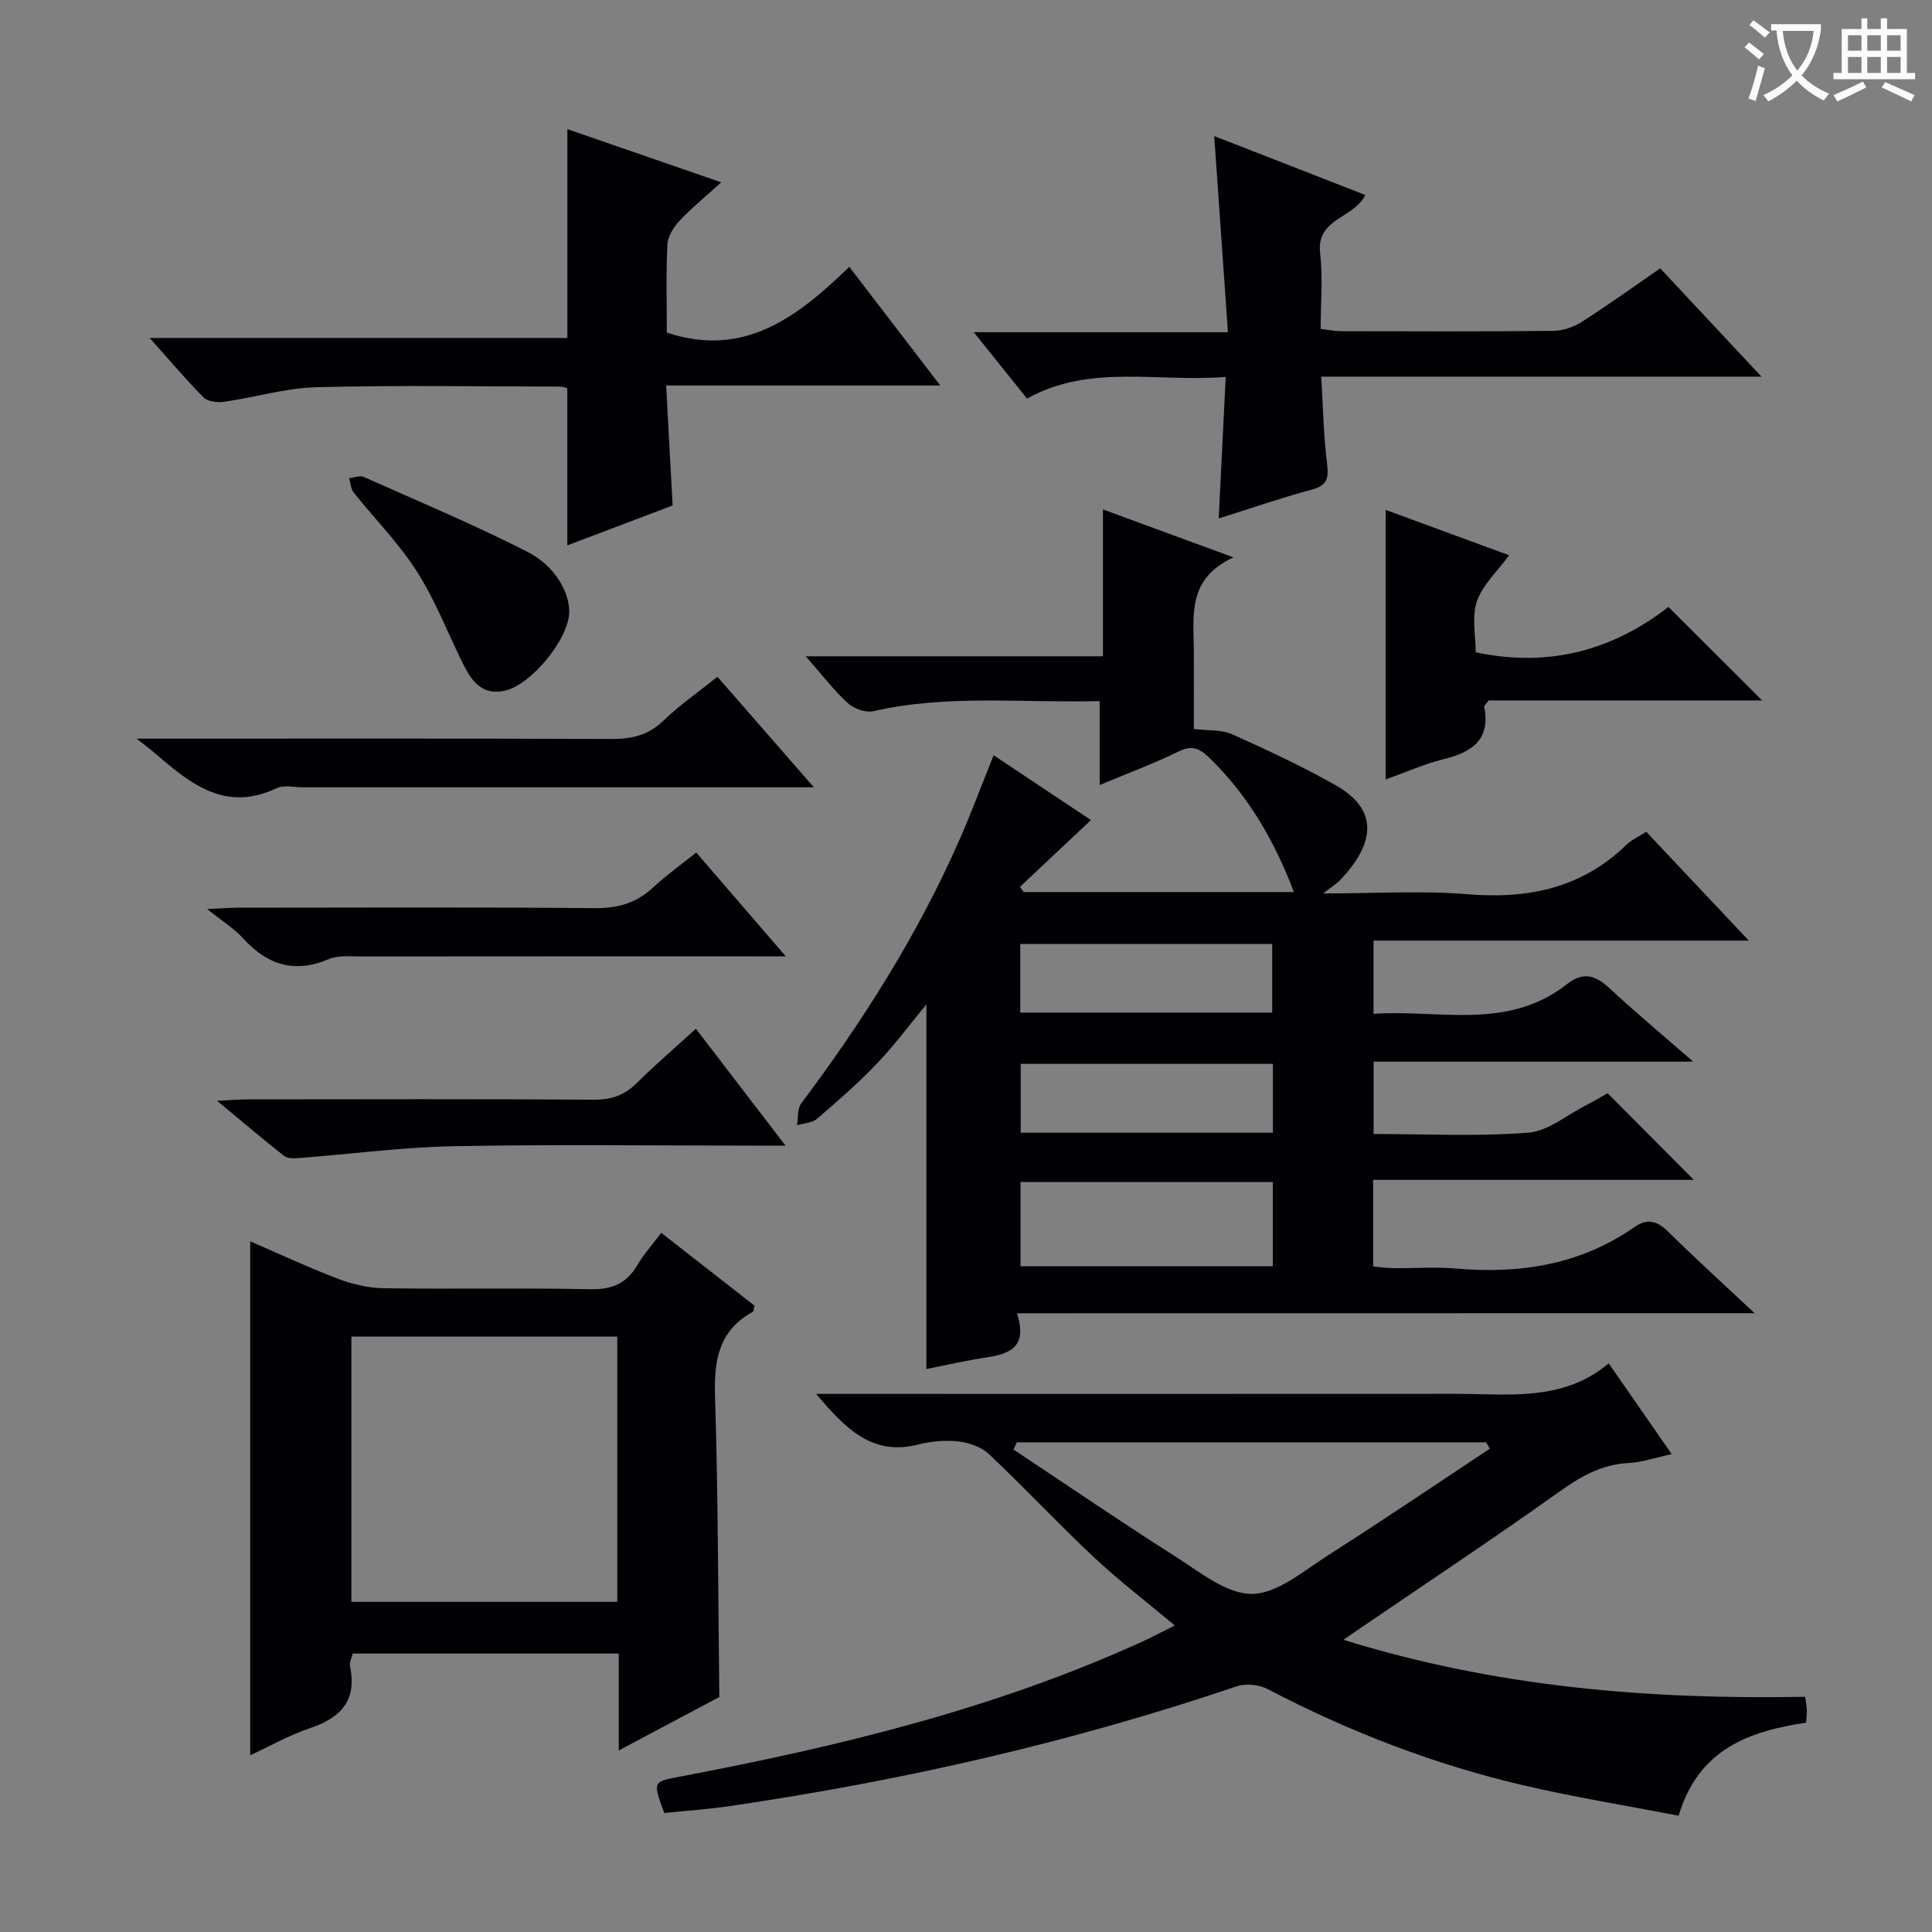
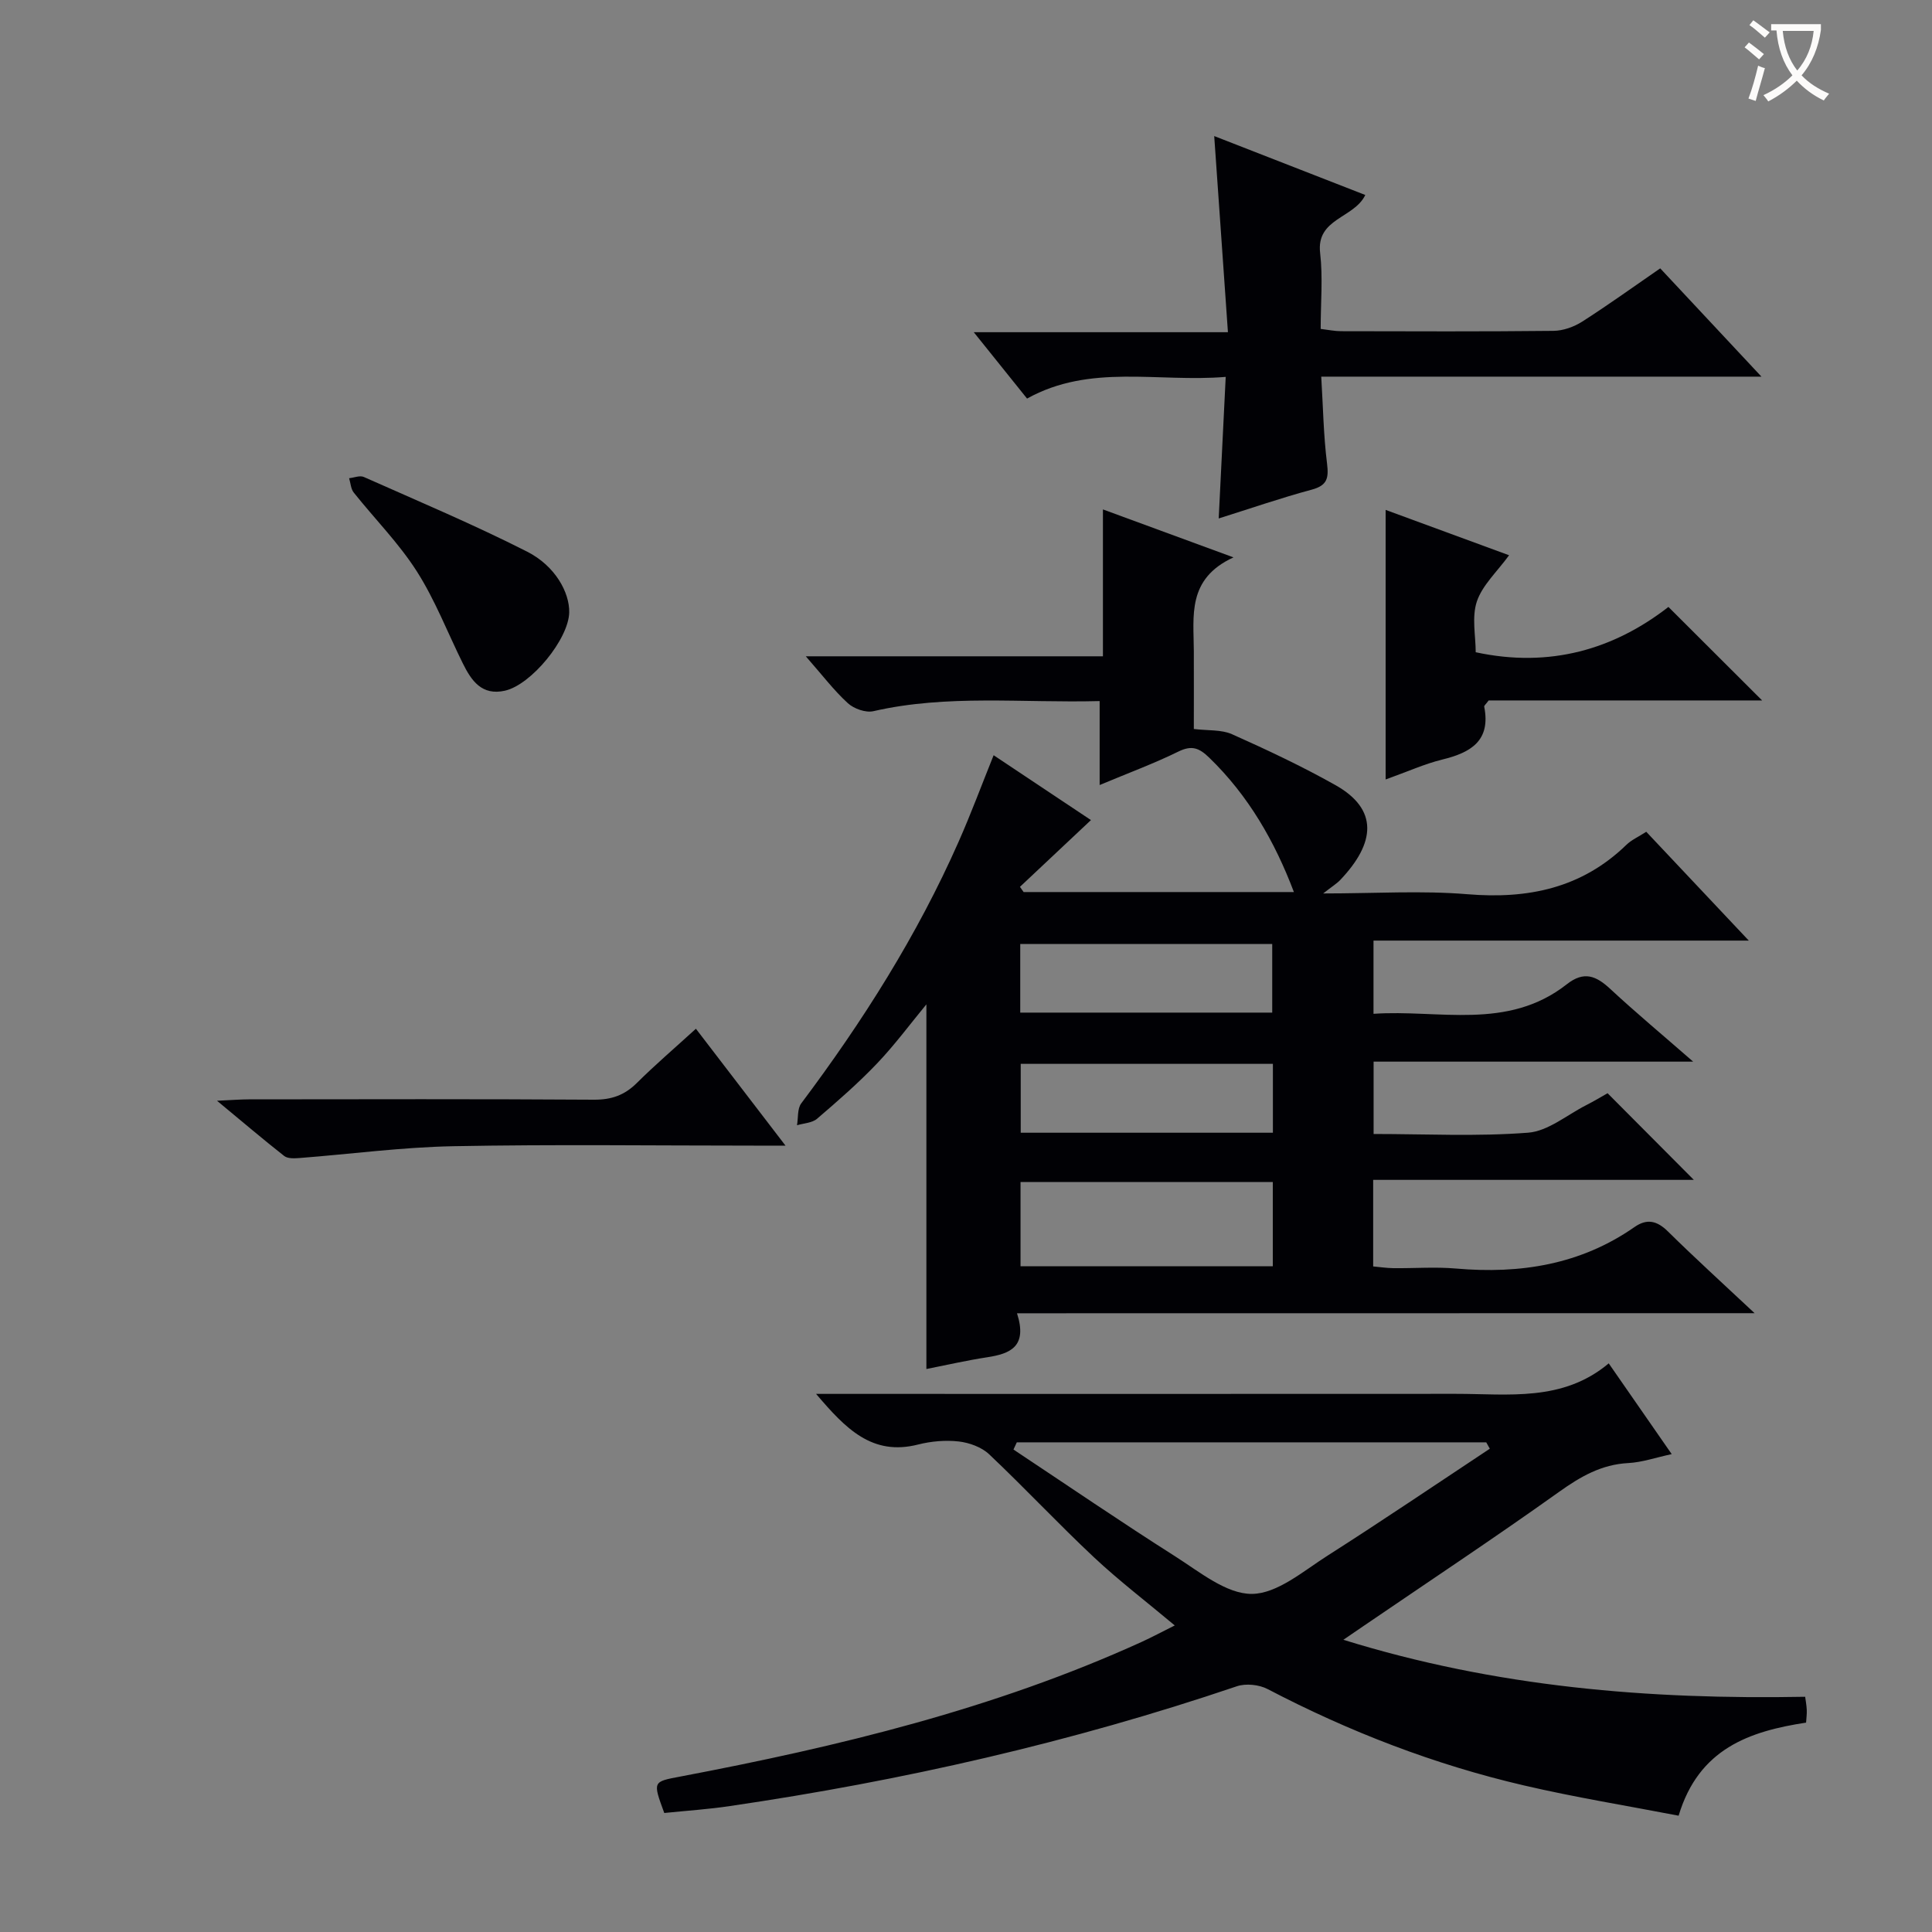
<svg xmlns="http://www.w3.org/2000/svg" enable-background="new 0 0 400 400" viewBox="0 0 400 400">
  <rect x="0" y="0" width="400" height="400" fill="#808080" stroke="none" />
  <g fill="#010105">
    <path d="m210.56 271.9c2.22 6.92-1.4 8.38-6.19 9.11-4.25.65-8.45 1.62-12.57 2.43 0-25.26 0-50.27 0-75.5-3.33 4.03-6.51 8.34-10.17 12.19-3.89 4.09-8.18 7.82-12.47 11.5-1.02.87-2.75.92-4.15 1.34.27-1.53.05-3.42.88-4.53 12.72-16.95 24-34.75 32.58-54.17 2.54-5.74 4.73-11.64 7.25-17.91 6.85 4.56 13.59 9.06 20.15 13.43-5.04 4.74-9.87 9.28-14.7 13.82.25.36.51.72.76 1.08h55.96c-3.96-10.45-9.4-19.96-17.55-27.84-2.08-2.01-3.6-2.6-6.36-1.25-5.02 2.47-10.29 4.41-16.31 6.93 0-6.09 0-11.45 0-17.38-16.09.42-31.53-1.42-46.83 2.09-1.6.37-4.04-.5-5.3-1.65-2.9-2.65-5.3-5.83-8.71-9.71h61.52c0-10.37 0-20.08 0-30.41 8.64 3.17 17.13 6.29 27.03 9.93-9.69 4.45-8.23 12.18-8.21 19.43.02 5.64 0 11.29 0 16.1 2.94.36 5.7.1 7.9 1.08 7.26 3.24 14.49 6.64 21.42 10.54 8.94 5.03 8.28 11.97 1.01 19.62-.74.78-1.7 1.36-3.55 2.81 10.73 0 20.36-.63 29.87.16 12.56 1.04 23.65-1.25 32.91-10.23 1.05-1.02 2.47-1.64 4.11-2.7 6.84 7.26 13.65 14.49 21.23 22.53-26.41 0-51.88 0-77.7 0v15.16c13.46-.94 27.73 3.54 40.02-6.12 3.56-2.8 6.06-1.76 8.99.96 5.31 4.93 10.88 9.57 17.17 15.06-22.66 0-44.22 0-66.16 0v14.98c10.78 0 21.44.55 32-.27 4.13-.32 8.04-3.68 12.02-5.7 1.63-.83 3.19-1.78 4.42-2.47 5.93 5.95 11.72 11.77 17.86 17.94-22.08 0-44.1 0-66.39 0v17.92c1.34.12 2.76.34 4.17.36 4.33.05 8.69-.3 12.99.08 13.29 1.15 25.77-.8 36.94-8.59 2.59-1.81 4.67-1.32 6.93.91 5.54 5.47 11.32 10.71 17.94 16.92-51.33.02-101.48.02-152.71.02zm.73-27.17v17.44h52.23c0-6.01 0-11.59 0-17.44-17.55 0-34.78 0-52.23 0zm-.06-35.08h52.17c0-4.97 0-9.66 0-14.21-17.62 0-34.82 0-52.17 0zm.1 24.87h52.21c0-4.87 0-9.44 0-14.26-17.5 0-34.74 0-52.21 0z" />
    <path d="m137.53 375.36c-2.42-6.6-2.4-6.46 3.41-7.56 32.67-6.21 64.9-13.98 95.34-27.82 2.22-1.01 4.37-2.17 6.94-3.45-5.86-4.91-11.54-9.25-16.73-14.11-7.4-6.94-14.33-14.36-21.7-21.33-1.57-1.48-4.11-2.4-6.3-2.65-2.75-.31-5.7-.05-8.39.63-9.53 2.43-15.01-3.27-21.14-10.48h6.48c41.98 0 83.95.02 125.93-.01 10.92-.01 22.15 1.71 31.7-6.31 4.51 6.5 8.55 12.33 13.04 18.79-3.34.72-6.14 1.7-8.98 1.85-5.58.29-9.9 2.8-14.36 5.98-13.39 9.55-27.11 18.64-40.69 27.91-1.07.73-2.13 1.46-3.95 2.7 31.6 9.81 63.25 12.4 95.61 11.8.11.84.29 1.78.33 2.73.04.81-.08 1.62-.14 2.62-11.78 1.8-22.23 5.41-26.39 19.27-10.68-2.06-21.45-3.8-32.04-6.27-18.53-4.31-36.16-11.12-53.04-19.94-1.78-.93-4.52-1.22-6.4-.58-34.19 11.59-69.23 19.56-104.91 24.79-4.45.67-8.92.96-13.62 1.44zm170.92-75.42c-.25-.44-.49-.88-.74-1.32-32.4 0-64.79 0-97.19 0-.23.5-.46.99-.69 1.49 11.16 7.41 22.22 14.97 33.53 22.15 5.02 3.19 10.55 7.77 15.82 7.74 5.26-.03 10.68-4.74 15.69-7.93 11.31-7.21 22.4-14.73 33.58-22.13z" />
-     <path d="m148.93 351.35c-6.37 3.38-13.23 7.03-20.82 11.06 0-7.06 0-13.42 0-20.06-18.64 0-36.73 0-55.09 0-.19.85-.72 1.85-.54 2.7 1.44 7.02-1.91 10.6-8.26 12.73-4.35 1.46-8.41 3.78-12.42 5.63 0-35.53 0-70.72 0-106.41 5.97 2.58 12.03 5.42 18.27 7.79 3.01 1.14 6.36 1.89 9.57 1.93 14.16.2 28.32-.1 42.48.2 4.49.1 7.56-1.11 9.82-4.97 1.31-2.25 3.1-4.22 4.96-6.71 6.69 5.23 13.06 10.2 19.32 15.09-.19.69-.18 1.17-.38 1.28-7.1 3.91-8.04 10.13-7.8 17.62.65 20.46.63 40.91.89 62.12zm-76.18-74.63v54.93h55.05c0-18.44 0-36.53 0-54.93-18.28 0-36.36 0-55.05 0z" />
-     <path d="m30.99 69.97h86.48c0-14.42 0-28.6 0-43.23 10.31 3.56 20.61 7.12 31.86 11.01-3.22 2.92-6.1 5.26-8.62 7.94-1.23 1.31-2.44 3.24-2.53 4.94-.3 6.14-.12 12.31-.12 18.23 16 5.32 27.06-3.23 37.78-13.61 6.36 8.3 12.28 16.02 18.83 24.56-19.27 0-37.62 0-56.75 0 .46 8.48.89 16.37 1.34 24.84-7.15 2.71-14.38 5.45-21.81 8.27 0-10.96 0-21.61 0-32.56-.34-.07-.95-.32-1.57-.32-16.79-.02-33.59-.31-50.37.13-6.39.17-12.73 2.1-19.13 3.02-1.37.2-3.37-.04-4.24-.92-3.61-3.62-6.9-7.55-11.15-12.3z" />
    <path d="m343.73 55.56c6.94 7.43 13.58 14.53 20.96 22.42-30.86 0-60.58 0-91.14 0 .38 6.29.47 12.18 1.2 18 .37 3.02.05 4.53-3.18 5.4-6.37 1.71-12.62 3.88-19.25 5.96.49-9.85.95-19.2 1.45-29.31-14.09 1.17-28.05-2.78-41.13 4.49-3.53-4.4-6.84-8.53-11.03-13.74h52.62c-.98-14.01-1.89-27.04-2.84-40.61 10.36 4.04 20.73 8.08 31.28 12.2-2.34 4.87-10.2 4.8-9.35 12.02.59 5.07.11 10.26.11 15.71 1.68.2 2.94.47 4.21.47 14.66.03 29.33.09 43.99-.07 2-.02 4.23-.82 5.93-1.9 5.31-3.39 10.44-7.09 16.17-11.04z" />
    <path d="m305.53 135.04c15.4 3.32 28.64-.63 39.9-9.38 6.77 6.76 12.96 12.94 19.4 19.36-18.97 0-37.99 0-56.62 0-.57.78-.96 1.07-.92 1.28 1.4 7.06-2.76 9.51-8.66 10.95-3.67.9-7.17 2.49-11.75 4.13 0-18.83 0-37.12 0-55.81 8.09 2.97 16.58 6.09 25.56 9.39-2.52 3.45-5.53 6.19-6.67 9.56-1.09 3.25-.24 7.16-.24 10.52z" />
-     <path d="m148.54 140.12c6.65 7.62 12.94 14.83 19.96 22.88-2.8 0-4.55 0-6.3 0-33.17 0-66.33 0-99.5 0-1.83 0-3.95-.53-5.45.19-10.37 4.95-17.61-.72-24.77-6.91-.99-.86-2.04-1.64-4.18-3.35h6.3c30.67 0 61.33-.06 92 .07 4.22.02 7.64-.79 10.78-3.82 3.32-3.21 7.19-5.88 11.16-9.06z" />
-     <path d="m144.15 176.51c6.15 7.13 11.96 13.87 18.54 21.49-2.86 0-4.61 0-6.37 0-27.14 0-54.28-.01-81.42.02-2.32 0-4.88-.27-6.9.58-7.11 3-12.68 1.15-17.67-4.33-1.86-2.04-4.3-3.54-7.44-6.07 2.85-.12 4.57-.26 6.29-.27 24.64-.01 49.28-.13 73.92.09 4.8.04 8.65-1.03 12.14-4.3 2.75-2.56 5.85-4.75 8.91-7.21z" />
    <path d="m44.93 227.9c3.12-.14 4.86-.29 6.6-.29 23.82-.02 47.64-.09 71.45.07 3.62.02 6.32-.93 8.86-3.45 3.76-3.74 7.81-7.2 12.24-11.24 6.08 7.94 11.97 15.61 18.55 24.2-2.81 0-4.56 0-6.3 0-20.82 0-41.65-.28-62.46.12-10.6.2-21.18 1.62-31.78 2.44-1.08.08-2.49.17-3.24-.41-4.38-3.44-8.61-7.05-13.92-11.44z" />
    <path d="m117.85 126.79c-.12 5.52-7.85 14.98-13.31 16.21-4.79 1.08-6.95-2.08-8.72-5.66-3.16-6.37-5.73-13.11-9.53-19.06-3.72-5.83-8.71-10.85-13.05-16.3-.61-.76-.65-1.97-.96-2.97 1.02-.11 2.22-.62 3.04-.26 11.33 5.04 22.78 9.86 33.83 15.47 5.82 2.96 8.78 8.46 8.7 12.57z" />
  </g>
  <path d="m362.1 8.8c1.1.8 2.1 1.6 3.1 2.4l-1 1.1c-1.3-1.1-2.3-2-3-2.5zm1.9 4.8c.5.2.9.4 1.4.5-.6 2.3-1.3 4.5-1.9 6.8l-1.5-.5c.8-2.1 1.4-4.3 2-6.8zm-1-9.4c1.3.9 2.4 1.8 3.4 2.5l-1 1.1c-1.4-1.2-2.4-2.1-3.2-2.6zm3.7 2.2v-1.4h10.3v1.2c-.5 3.6-1.8 6.8-4 9.4 1.5 1.6 3.4 2.8 5.7 3.8-.3.4-.7.8-1.1 1.4-2.3-1.1-4.1-2.5-5.6-4.1-1.6 1.6-3.6 3.1-5.9 4.3-.3-.5-.7-.9-1-1.3 2.4-1.1 4.4-2.5 6-4.1-1.9-2.5-3-5.6-3.3-9.3h-1.1zm8.8 0h-6.4c.3 3.3 1.3 6 3 8.2 2-2.3 3.1-5.1 3.4-8.2z" fill="#fcfbfa" />
-   <path d="m385.3 3.8h1.3v2.2h2.8v-2.2h1.3v2.2h4.1v9.1h1.7v1.3h-16.9v-1.3h1.7v-9.1h4.1v-2.2zm.4 13.1.7 1.2c-1.8.9-3.8 1.9-6 2.9-.2-.4-.5-.8-.8-1.3 2.3-1 4.3-1.9 6.1-2.8zm-3.1-6.4h2.8v-3.2h-2.8zm0 4.6h2.8v-3.3h-2.8zm4-4.6h2.8v-3.2h-2.8zm0 4.6h2.8v-3.3h-2.8zm3.7 1.9c2.1.9 4.1 1.8 6.1 2.7l-.7 1.3c-2.2-1.1-4.2-2-6.1-2.9zm3.2-9.7h-2.8v3.2h2.8zm-2.8 7.8h2.8v-3.3h-2.8z" fill="#fcfbfa" />
</svg>